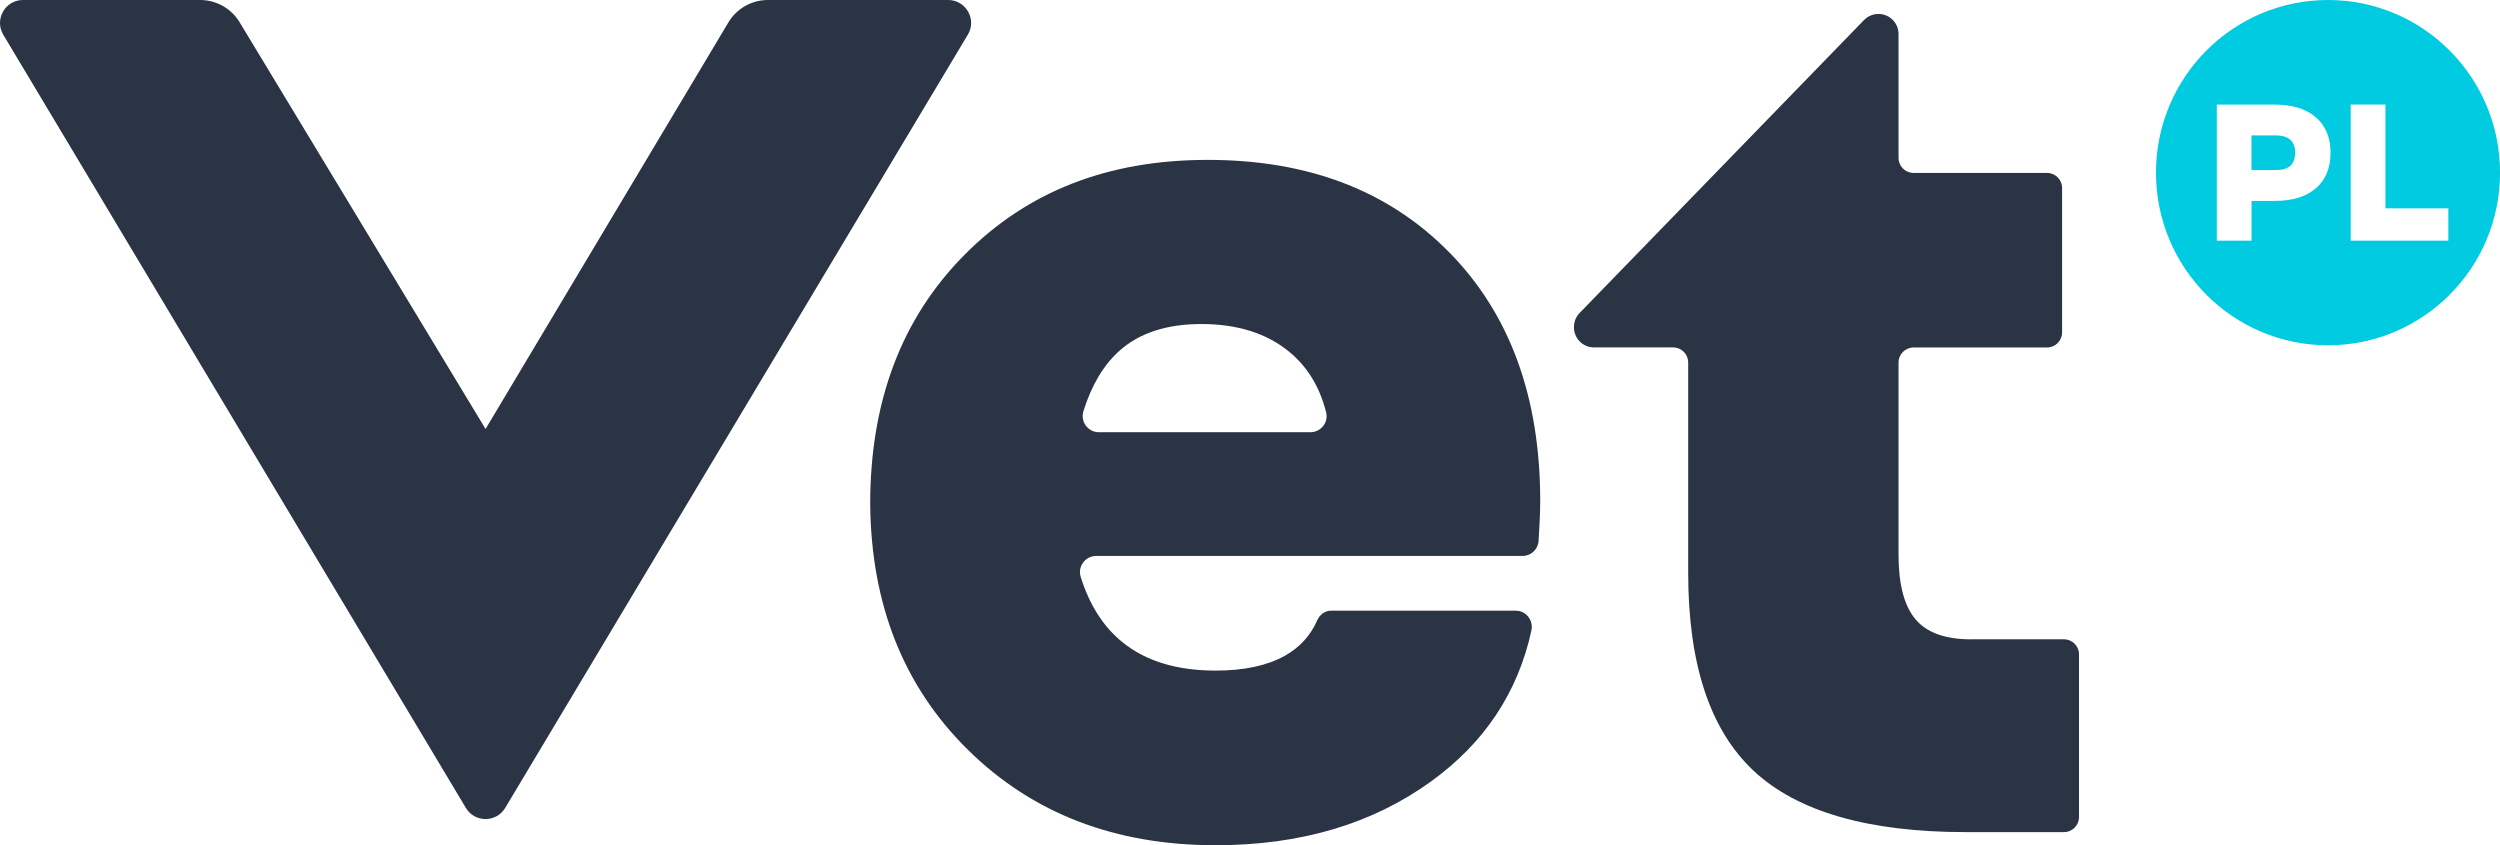
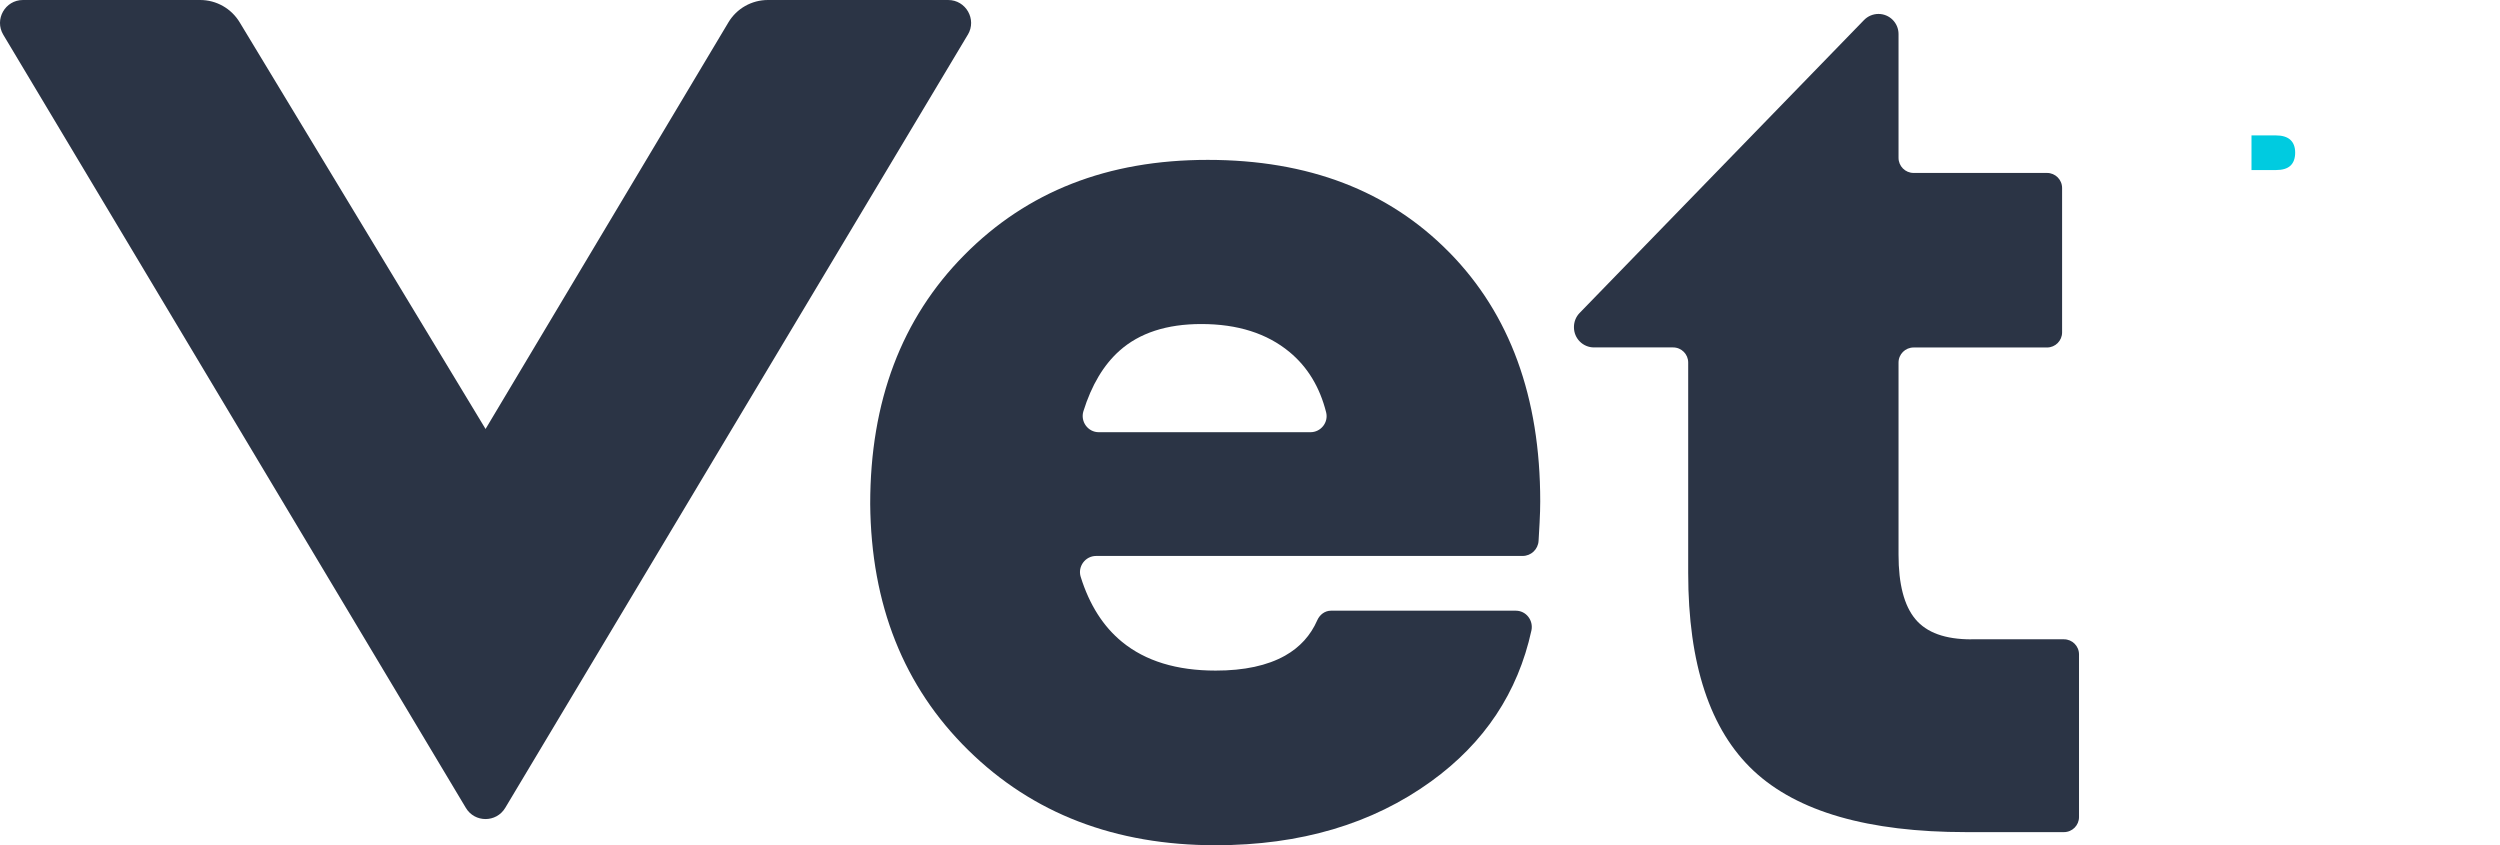
<svg xmlns="http://www.w3.org/2000/svg" width="210" height="71" viewBox="0 0 210 71" fill="none">
  <g clip-path="url(#clip0_3760_5257)">
    <g clip-path="url(#clip1_3760_5257)">
      <path d="M92.297 36.305C91.384 36.305 90.737 35.408 91.007 34.54C91.691 32.35 92.702 30.655 94.037 29.463C95.711 27.969 98 27.219 100.911 27.219C103.965 27.219 106.433 28.006 108.325 29.574C109.839 30.831 110.859 32.513 111.395 34.634C111.608 35.482 110.953 36.305 110.081 36.305H92.297ZM121.74 21.201C116.652 16.017 109.888 13.43 101.455 13.43C93.022 13.43 86.275 16.095 81.002 21.422C75.729 26.749 73.097 33.717 73.097 42.328C73.17 50.795 75.913 57.685 81.334 63.012C86.75 68.339 93.677 71 102.11 71C109.233 71 115.268 69.215 120.213 65.637C124.692 62.398 127.5 58.177 128.638 52.965C128.823 52.113 128.196 51.298 127.328 51.298H111.804C111.289 51.298 110.859 51.63 110.65 52.101C110.089 53.382 109.188 54.373 107.948 55.073C106.454 55.913 104.513 56.33 102.114 56.33C98.839 56.33 96.223 55.528 94.258 53.923C92.67 52.625 91.511 50.803 90.778 48.453C90.508 47.589 91.167 46.7 92.072 46.7H127.897C128.61 46.7 129.199 46.144 129.24 45.431L129.326 43.912C129.363 43.22 129.379 42.618 129.379 42.106C129.379 33.349 126.833 26.384 121.744 21.201H121.74Z" fill="#2B3445" />
      <path d="M165.585 53.705C163.403 53.705 161.839 53.145 160.894 52.01C159.948 50.88 159.477 49.075 159.477 46.589V30.454C159.477 29.753 160.046 29.189 160.742 29.189H171.951C172.651 29.189 173.216 28.619 173.216 27.923V15.792C173.216 15.092 172.647 14.527 171.951 14.527H160.742C160.042 14.527 159.477 13.957 159.477 13.261V2.858C159.477 1.924 158.72 1.171 157.791 1.171C157.336 1.171 156.898 1.355 156.579 1.683L132.687 26.29C132.38 26.605 132.212 27.027 132.212 27.465V27.497C132.212 28.431 132.969 29.184 133.899 29.184H140.543C141.243 29.184 141.808 29.753 141.808 30.45V48.121C141.808 55.781 143.642 61.325 147.314 64.756C150.986 68.183 156.931 69.898 165.147 69.898H173.372C174.072 69.898 174.637 69.329 174.637 68.633V54.967C174.637 54.266 174.068 53.701 173.372 53.701H165.585V53.705Z" fill="#2B3445" />
      <path d="M81.296 2.915L42.437 67.864C41.688 69.112 39.878 69.112 39.133 67.864L0.274 2.915C-0.492 1.63 0.433 0 1.928 0H16.817C18.176 0 19.437 0.717 20.137 1.883L40.787 36.034L61.187 1.879C61.883 0.712 63.144 0 64.503 0H79.646C81.14 0 82.066 1.63 81.3 2.915H81.296Z" fill="#2B3445" />
      <path d="M192.385 11.742C192.659 11.988 192.794 12.348 192.794 12.823C192.794 13.298 192.659 13.679 192.393 13.921C192.127 14.166 191.717 14.285 191.173 14.285H189.126V11.374H191.173C191.705 11.374 192.11 11.497 192.385 11.738V11.742Z" fill="#00CBE0" />
-       <path d="M205.661 20.214H197.457V8.782H200.376V17.499H205.661V20.214ZM194.538 15.812C193.719 16.521 192.569 16.877 191.087 16.877H189.13V20.218H186.211V8.786H191.087C192.556 8.786 193.707 9.143 194.53 9.851C195.352 10.559 195.766 11.55 195.766 12.823C195.766 14.097 195.356 15.108 194.538 15.816V15.812ZM195.553 0C187.574 0 181.102 6.494 181.102 14.502C181.102 22.511 187.57 29.004 195.553 29.004C203.536 29.004 210.004 22.511 210.004 14.502C210.004 6.494 203.532 0 195.553 0Z" fill="#00CBE0" />
    </g>
  </g>
  <defs>
    <clipPath id="clip0_3760_5257">
      <rect width="210" height="71" fill="white" />
    </clipPath>
    <clipPath id="clip1_3760_5257">
      <rect width="210" height="71" fill="white" />
    </clipPath>
  </defs>
</svg>